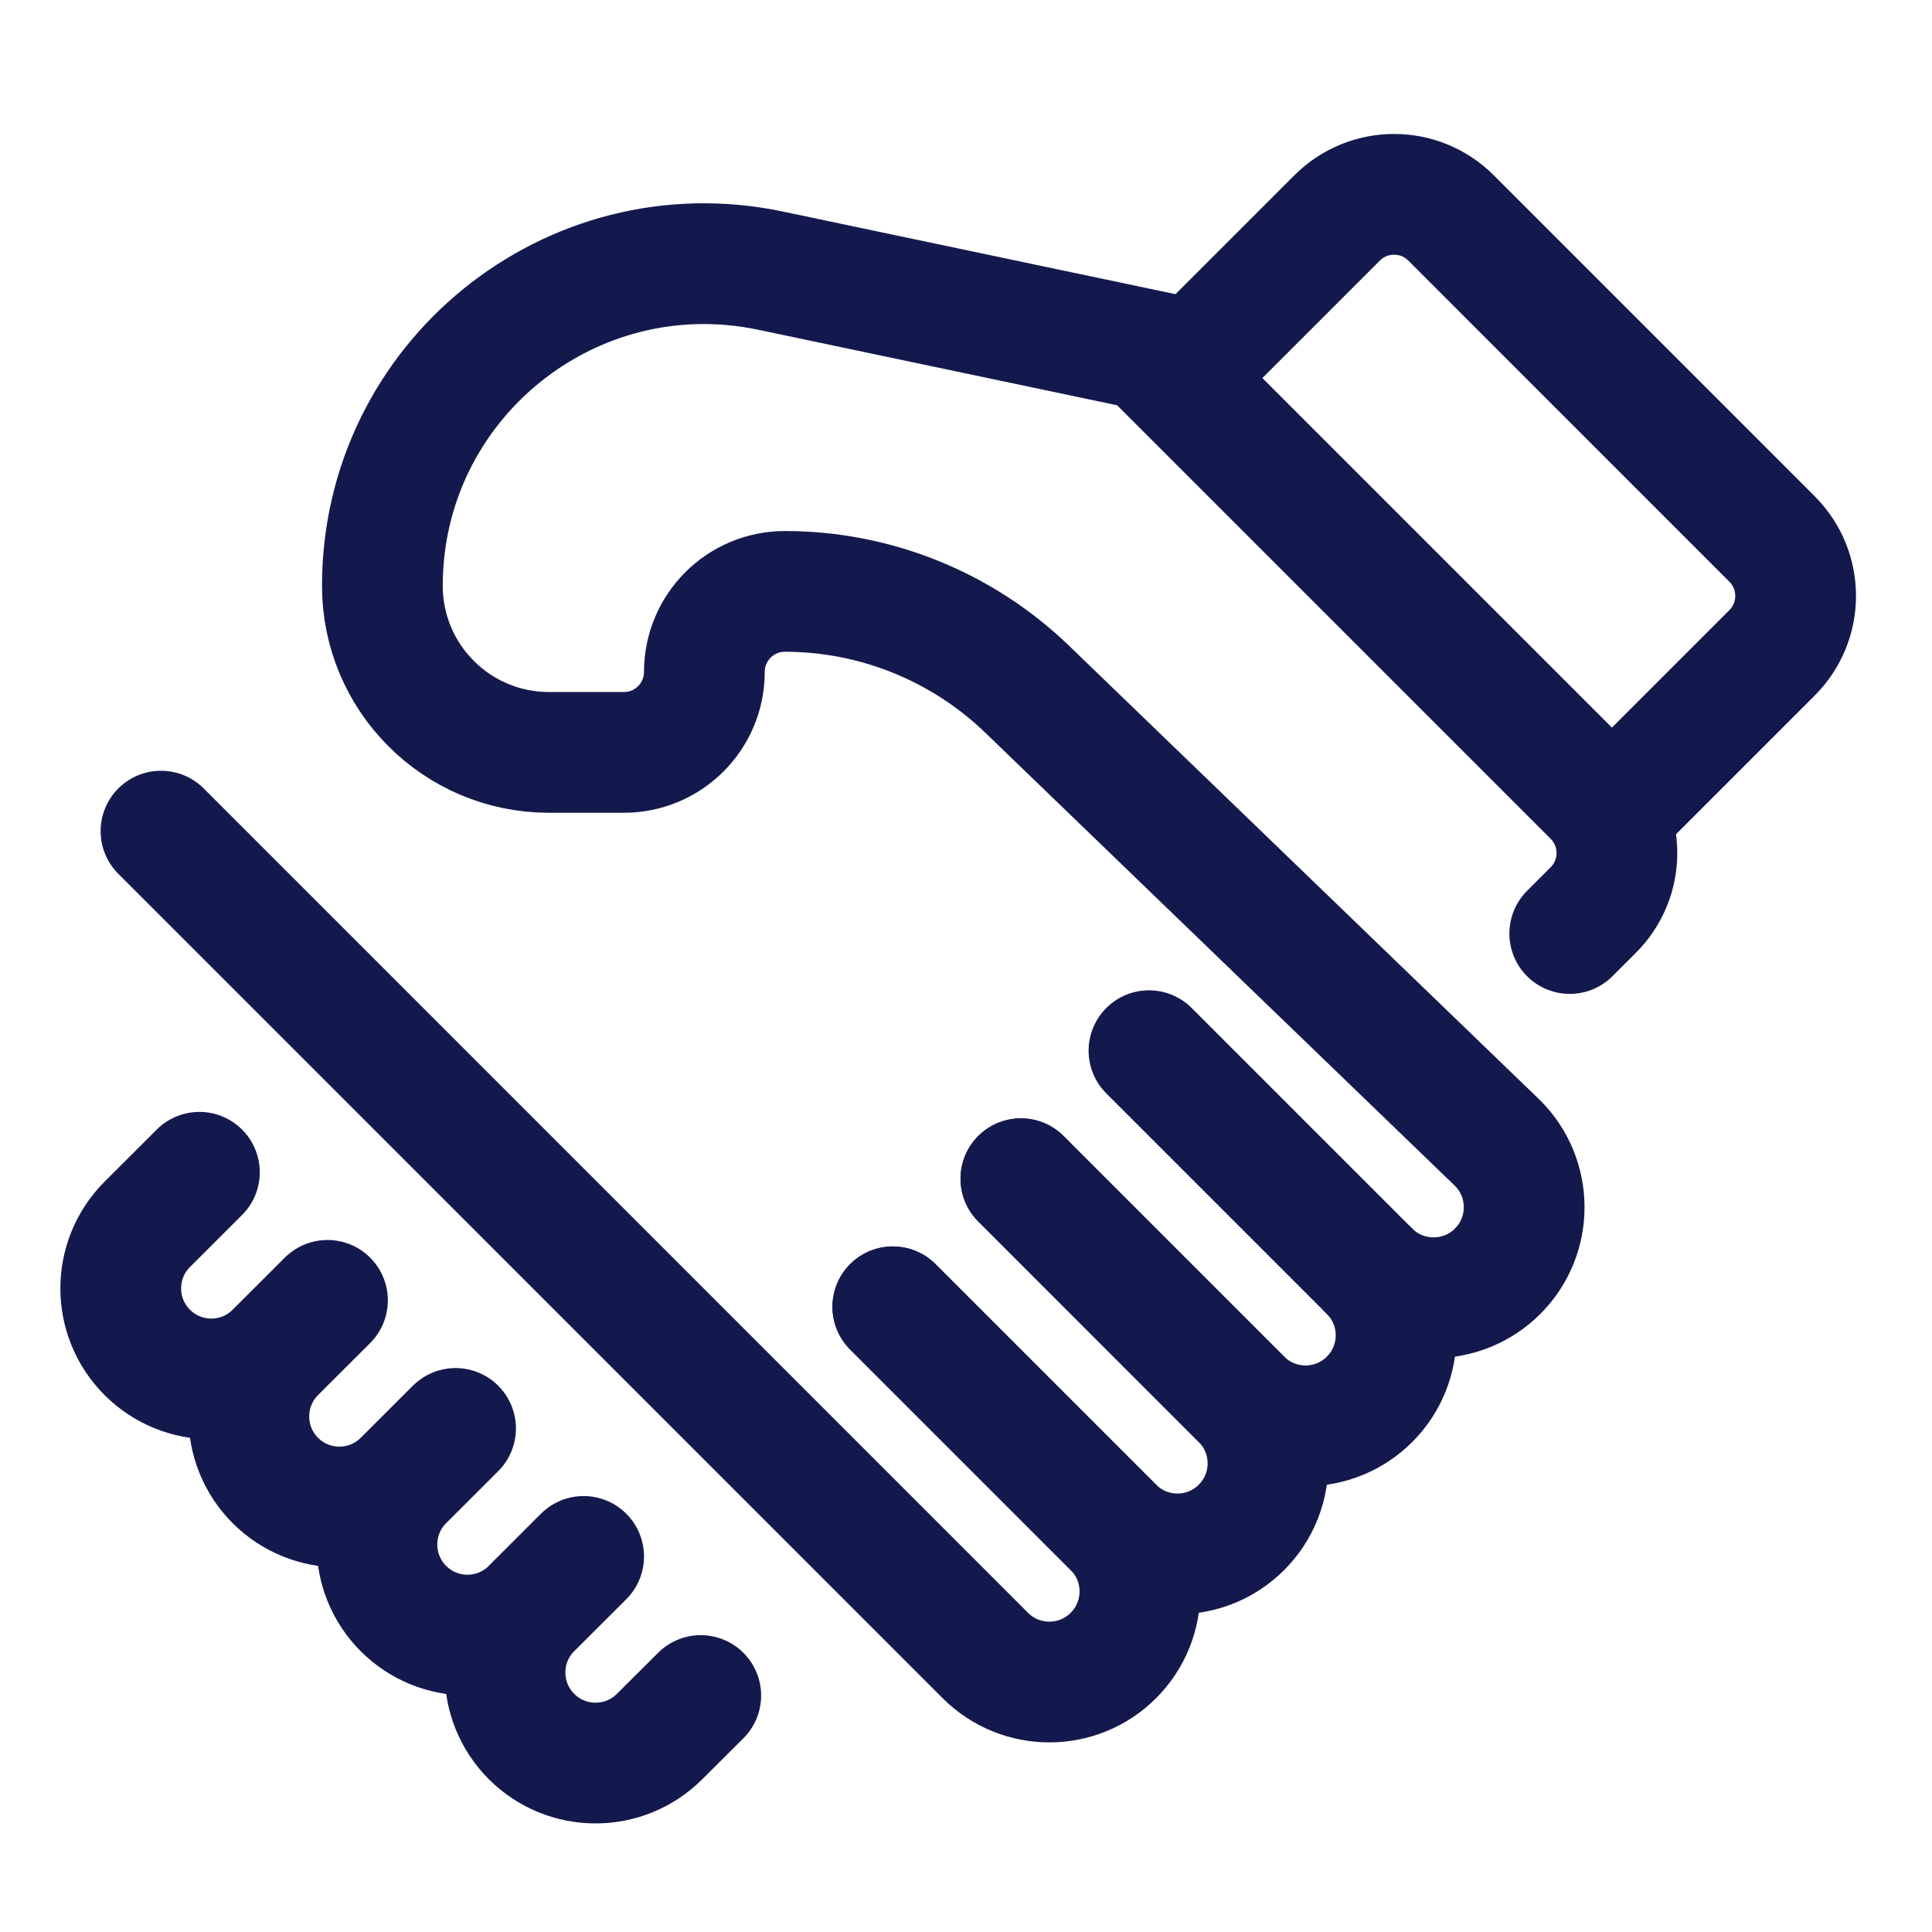
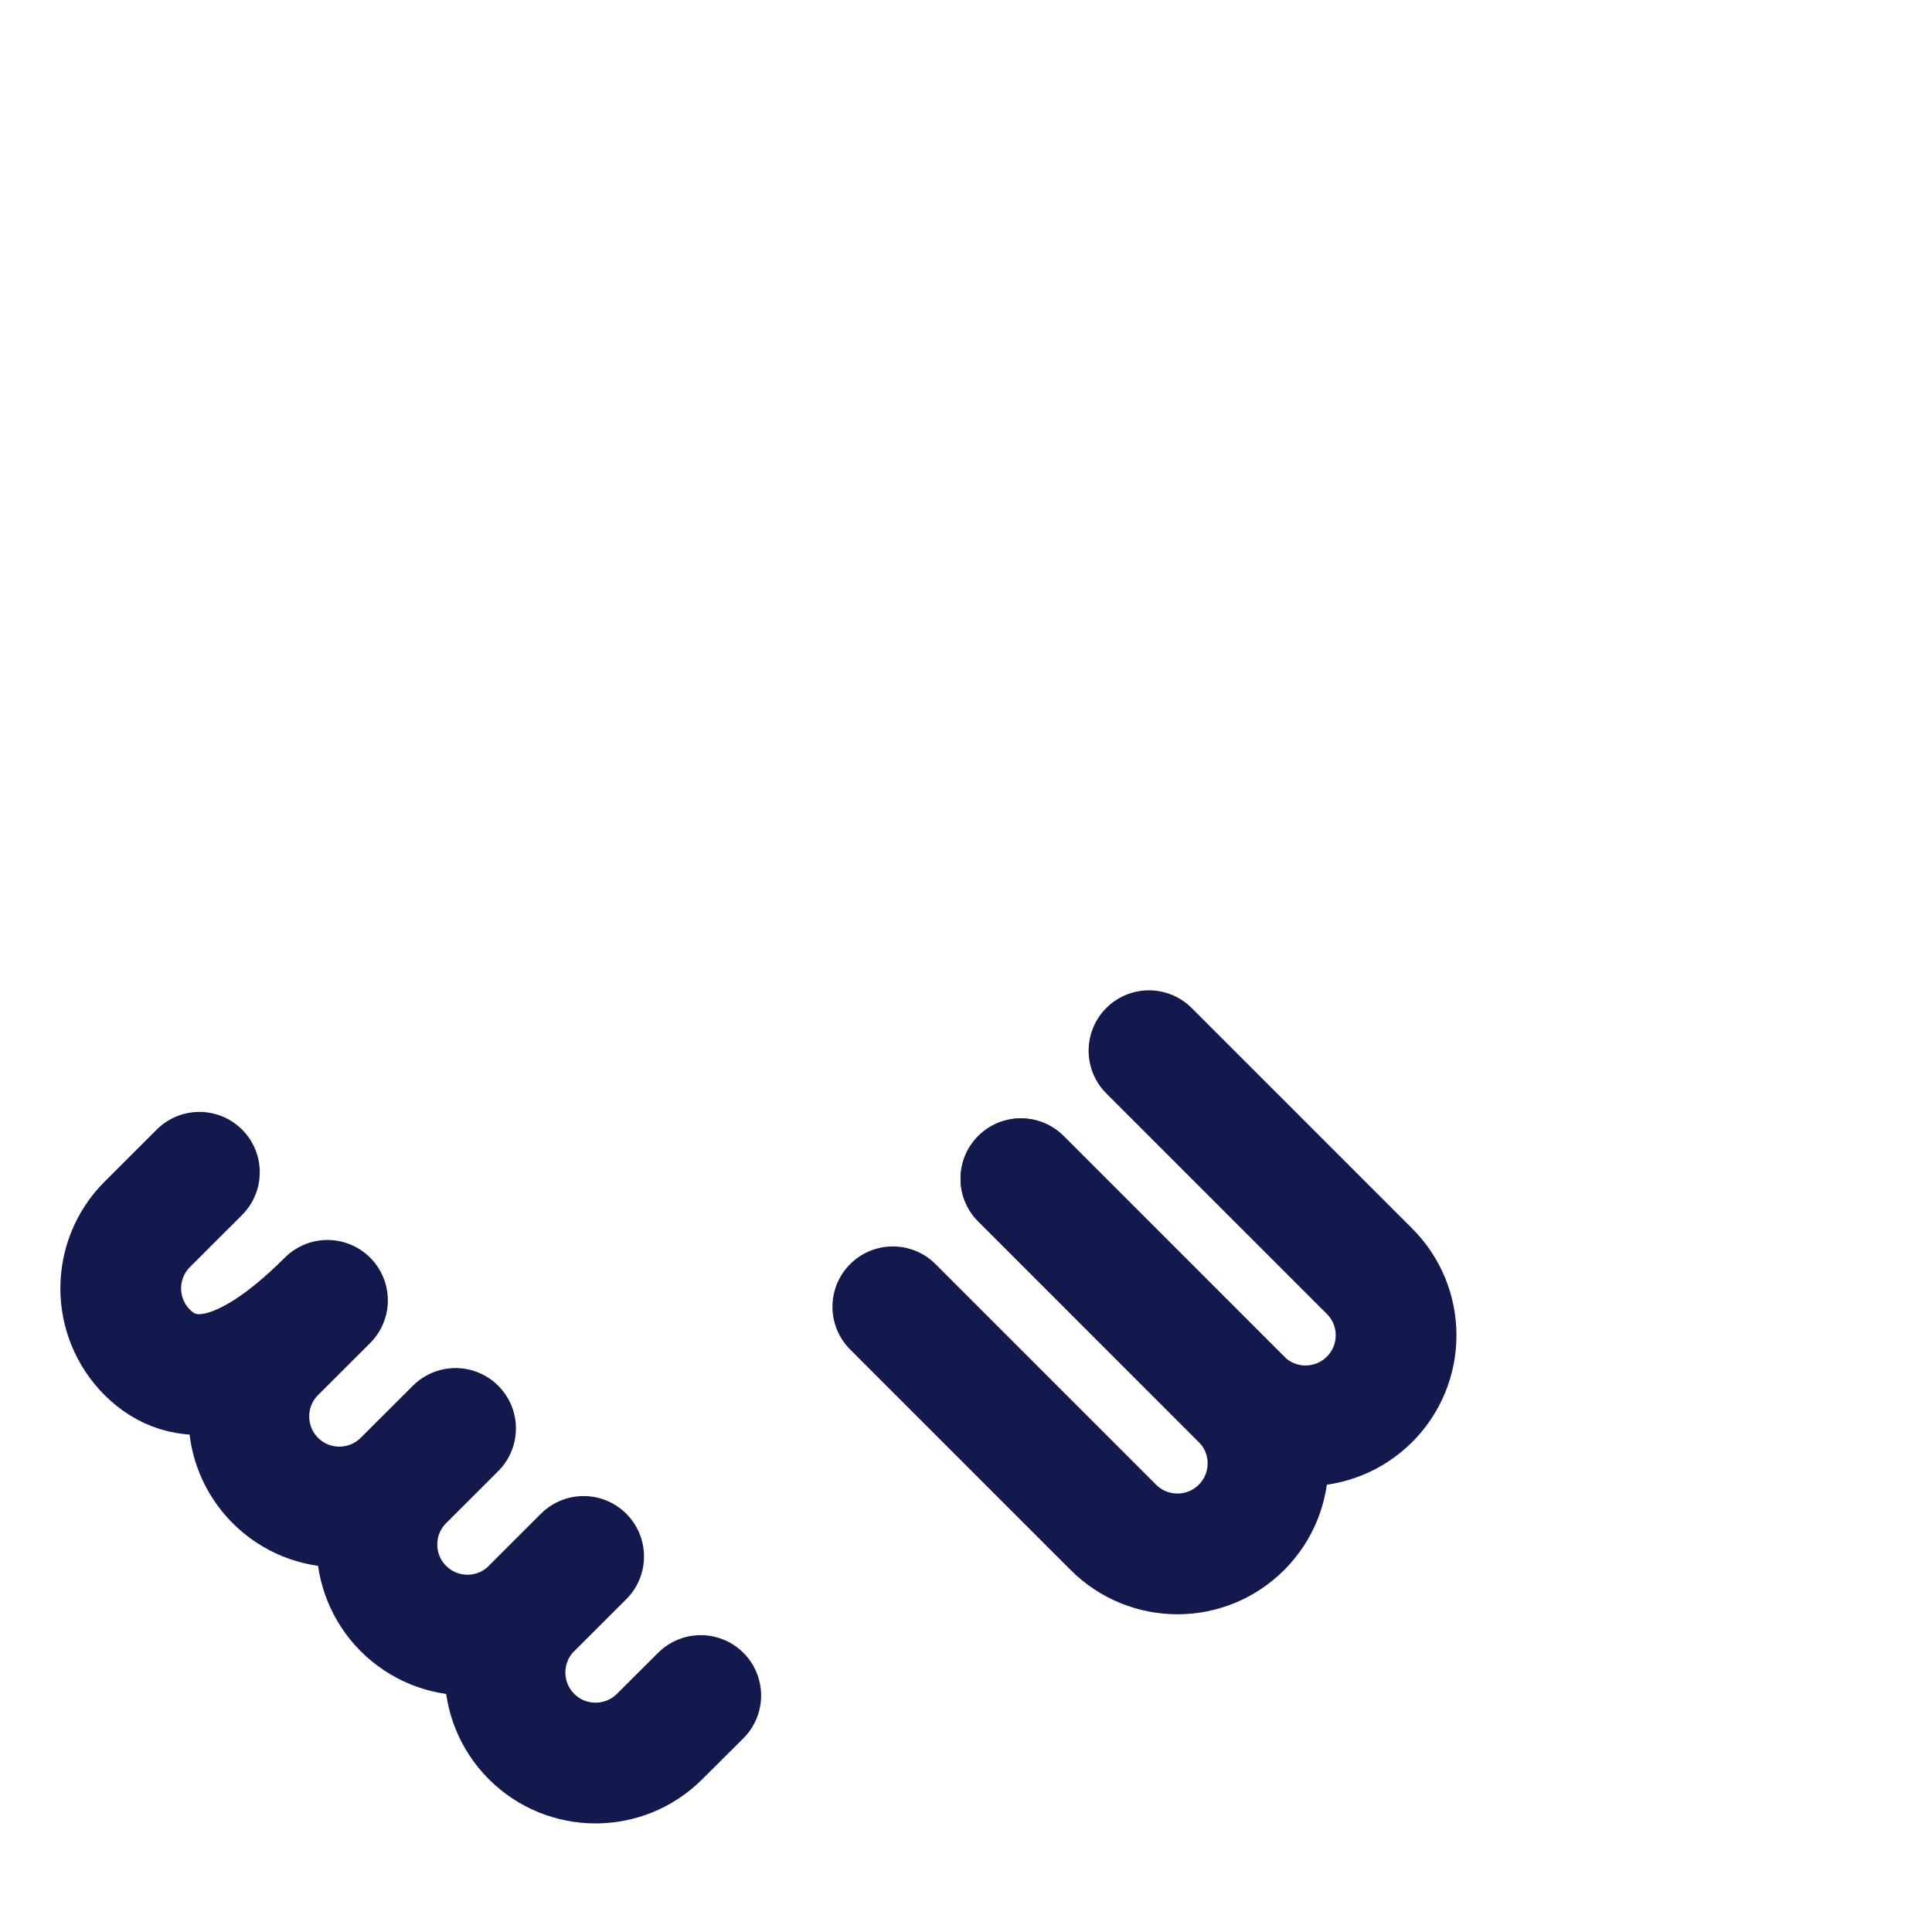
<svg xmlns="http://www.w3.org/2000/svg" width="48" height="48" viewBox="0 0 48 48" fill="none">
  <path d="M28.546 26.104L34.026 31.584C34.905 32.462 34.905 33.887 34.026 34.766V34.766C33.147 35.644 31.723 35.644 30.844 34.766L25.364 29.285" stroke="#14194D" stroke-width="3" stroke-linecap="round" stroke-linejoin="round" />
  <path d="M25.364 29.285L30.844 34.766C31.723 35.644 31.723 37.069 30.844 37.947V37.947C29.966 38.826 28.541 38.826 27.662 37.947L22.182 32.467" stroke="#14194D" stroke-width="3" stroke-linecap="round" stroke-linejoin="round" />
-   <path d="M22.182 32.468L27.662 37.948C28.541 38.827 28.541 40.251 27.662 41.13V41.13C26.783 42.009 25.359 42.009 24.48 41.13L4 20.649" stroke="#14194D" stroke-width="3" stroke-linecap="round" stroke-linejoin="round" />
-   <path d="M17.41 42.125L16.387 43.144C15.509 44.022 14.084 44.022 13.206 43.144C12.327 42.265 12.327 40.84 13.206 39.961L14.5 38.669M14.5 38.671L13.205 39.964C12.327 40.843 10.902 40.843 10.023 39.964C9.145 39.085 9.145 37.66 10.023 36.782M10.023 36.782L11.318 35.489M10.023 36.782C9.145 37.66 7.72 37.661 6.841 36.782C5.963 35.903 5.963 34.479 6.841 33.6M6.841 33.6L8.136 32.307M6.841 33.6C5.963 34.479 4.538 34.479 3.659 33.6C2.78 32.722 2.78 31.297 3.659 30.418L4.954 29.125" stroke="#14194D" stroke-width="3" stroke-linecap="round" stroke-linejoin="round" />
-   <path d="M34.026 31.584C34.905 32.462 36.33 32.462 37.208 31.584C38.087 30.705 38.087 29.28 37.208 28.401L25.519 17.123C23.903 15.565 21.745 14.693 19.5 14.693V14.693C18.395 14.693 17.5 15.589 17.5 16.693V16.693C17.5 17.798 16.605 18.693 15.5 18.693H13.639C11.353 18.693 9.5 16.84 9.5 14.555V14.555C9.5 9.473 14.176 5.678 19.148 6.725L28.5 8.693L39.586 19.779C40.367 20.56 40.367 21.826 39.586 22.608L39 23.193" stroke="#14194D" stroke-width="3" stroke-linecap="round" />
-   <path d="M33.221 5.414C34.003 4.633 35.269 4.633 36.05 5.414L44.026 13.391C44.807 14.172 44.807 15.438 44.026 16.219L40.047 20.198L29.242 9.393L33.221 5.414Z" stroke="#14194D" stroke-width="3" />
+   <path d="M17.41 42.125L16.387 43.144C15.509 44.022 14.084 44.022 13.206 43.144C12.327 42.265 12.327 40.84 13.206 39.961L14.5 38.669M14.5 38.671L13.205 39.964C12.327 40.843 10.902 40.843 10.023 39.964C9.145 39.085 9.145 37.66 10.023 36.782M10.023 36.782L11.318 35.489M10.023 36.782C9.145 37.66 7.72 37.661 6.841 36.782C5.963 35.903 5.963 34.479 6.841 33.6M6.841 33.6L8.136 32.307C5.963 34.479 4.538 34.479 3.659 33.6C2.78 32.722 2.78 31.297 3.659 30.418L4.954 29.125" stroke="#14194D" stroke-width="3" stroke-linecap="round" stroke-linejoin="round" />
</svg>